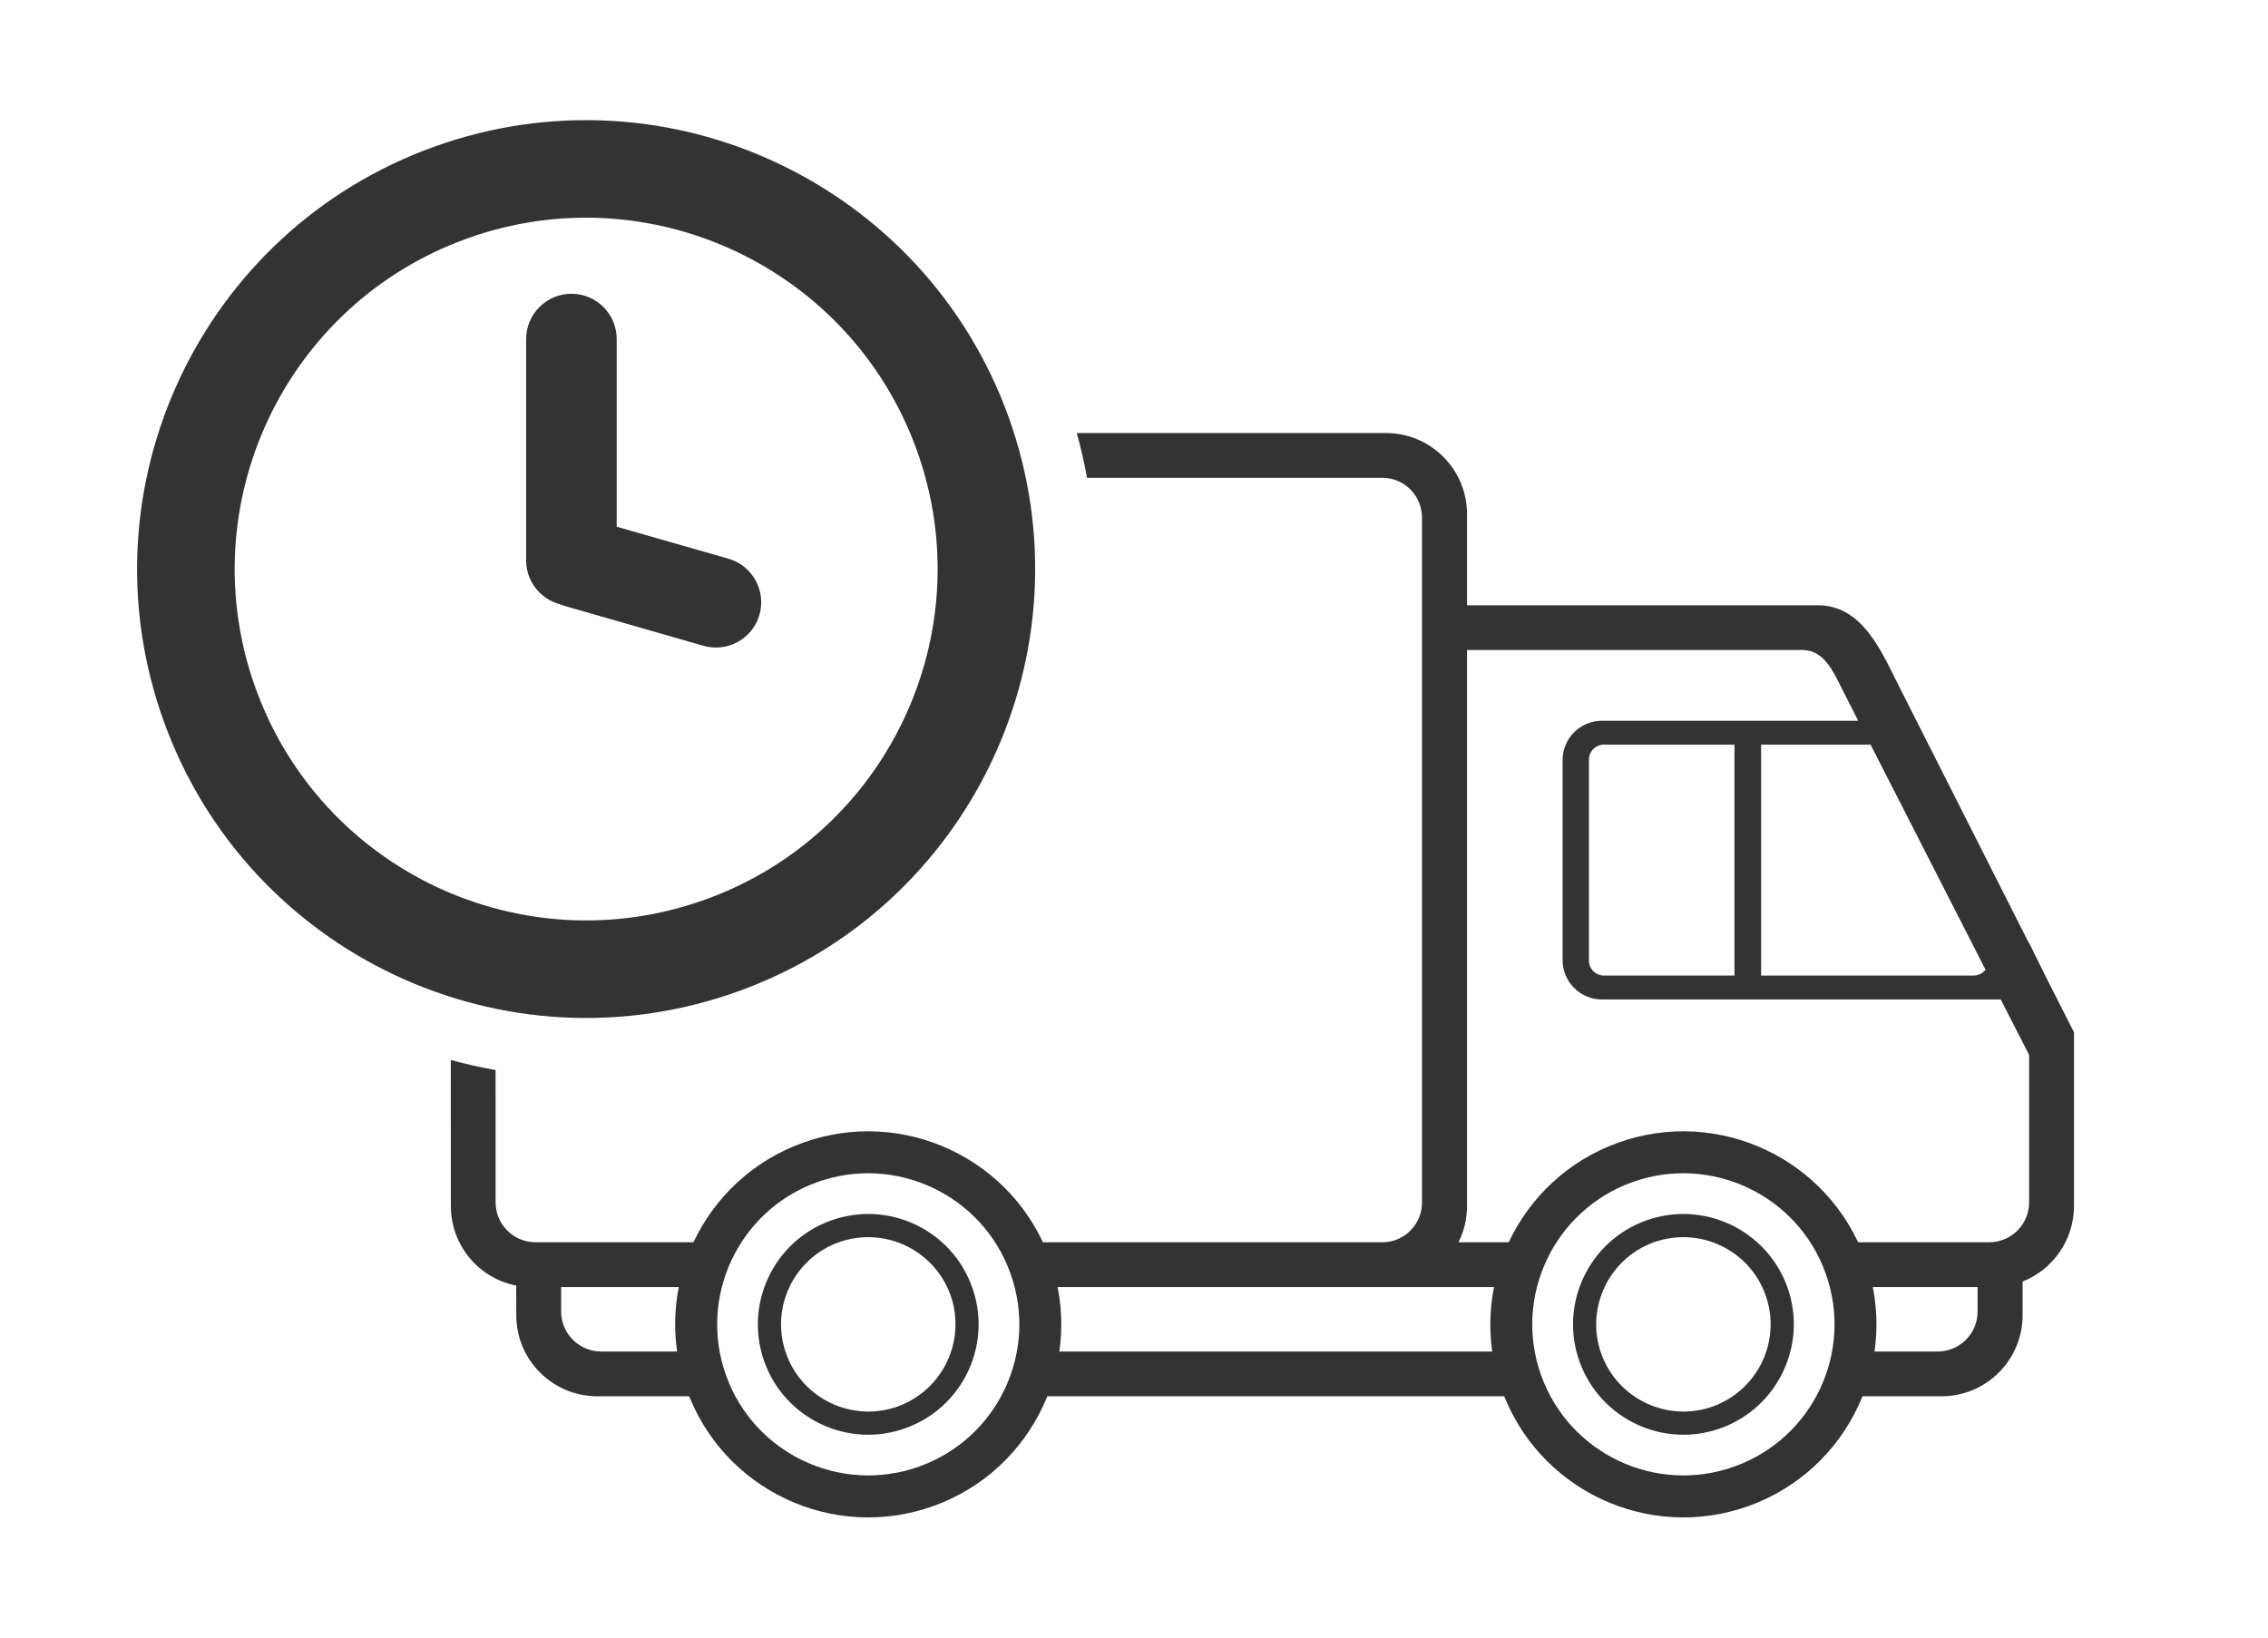
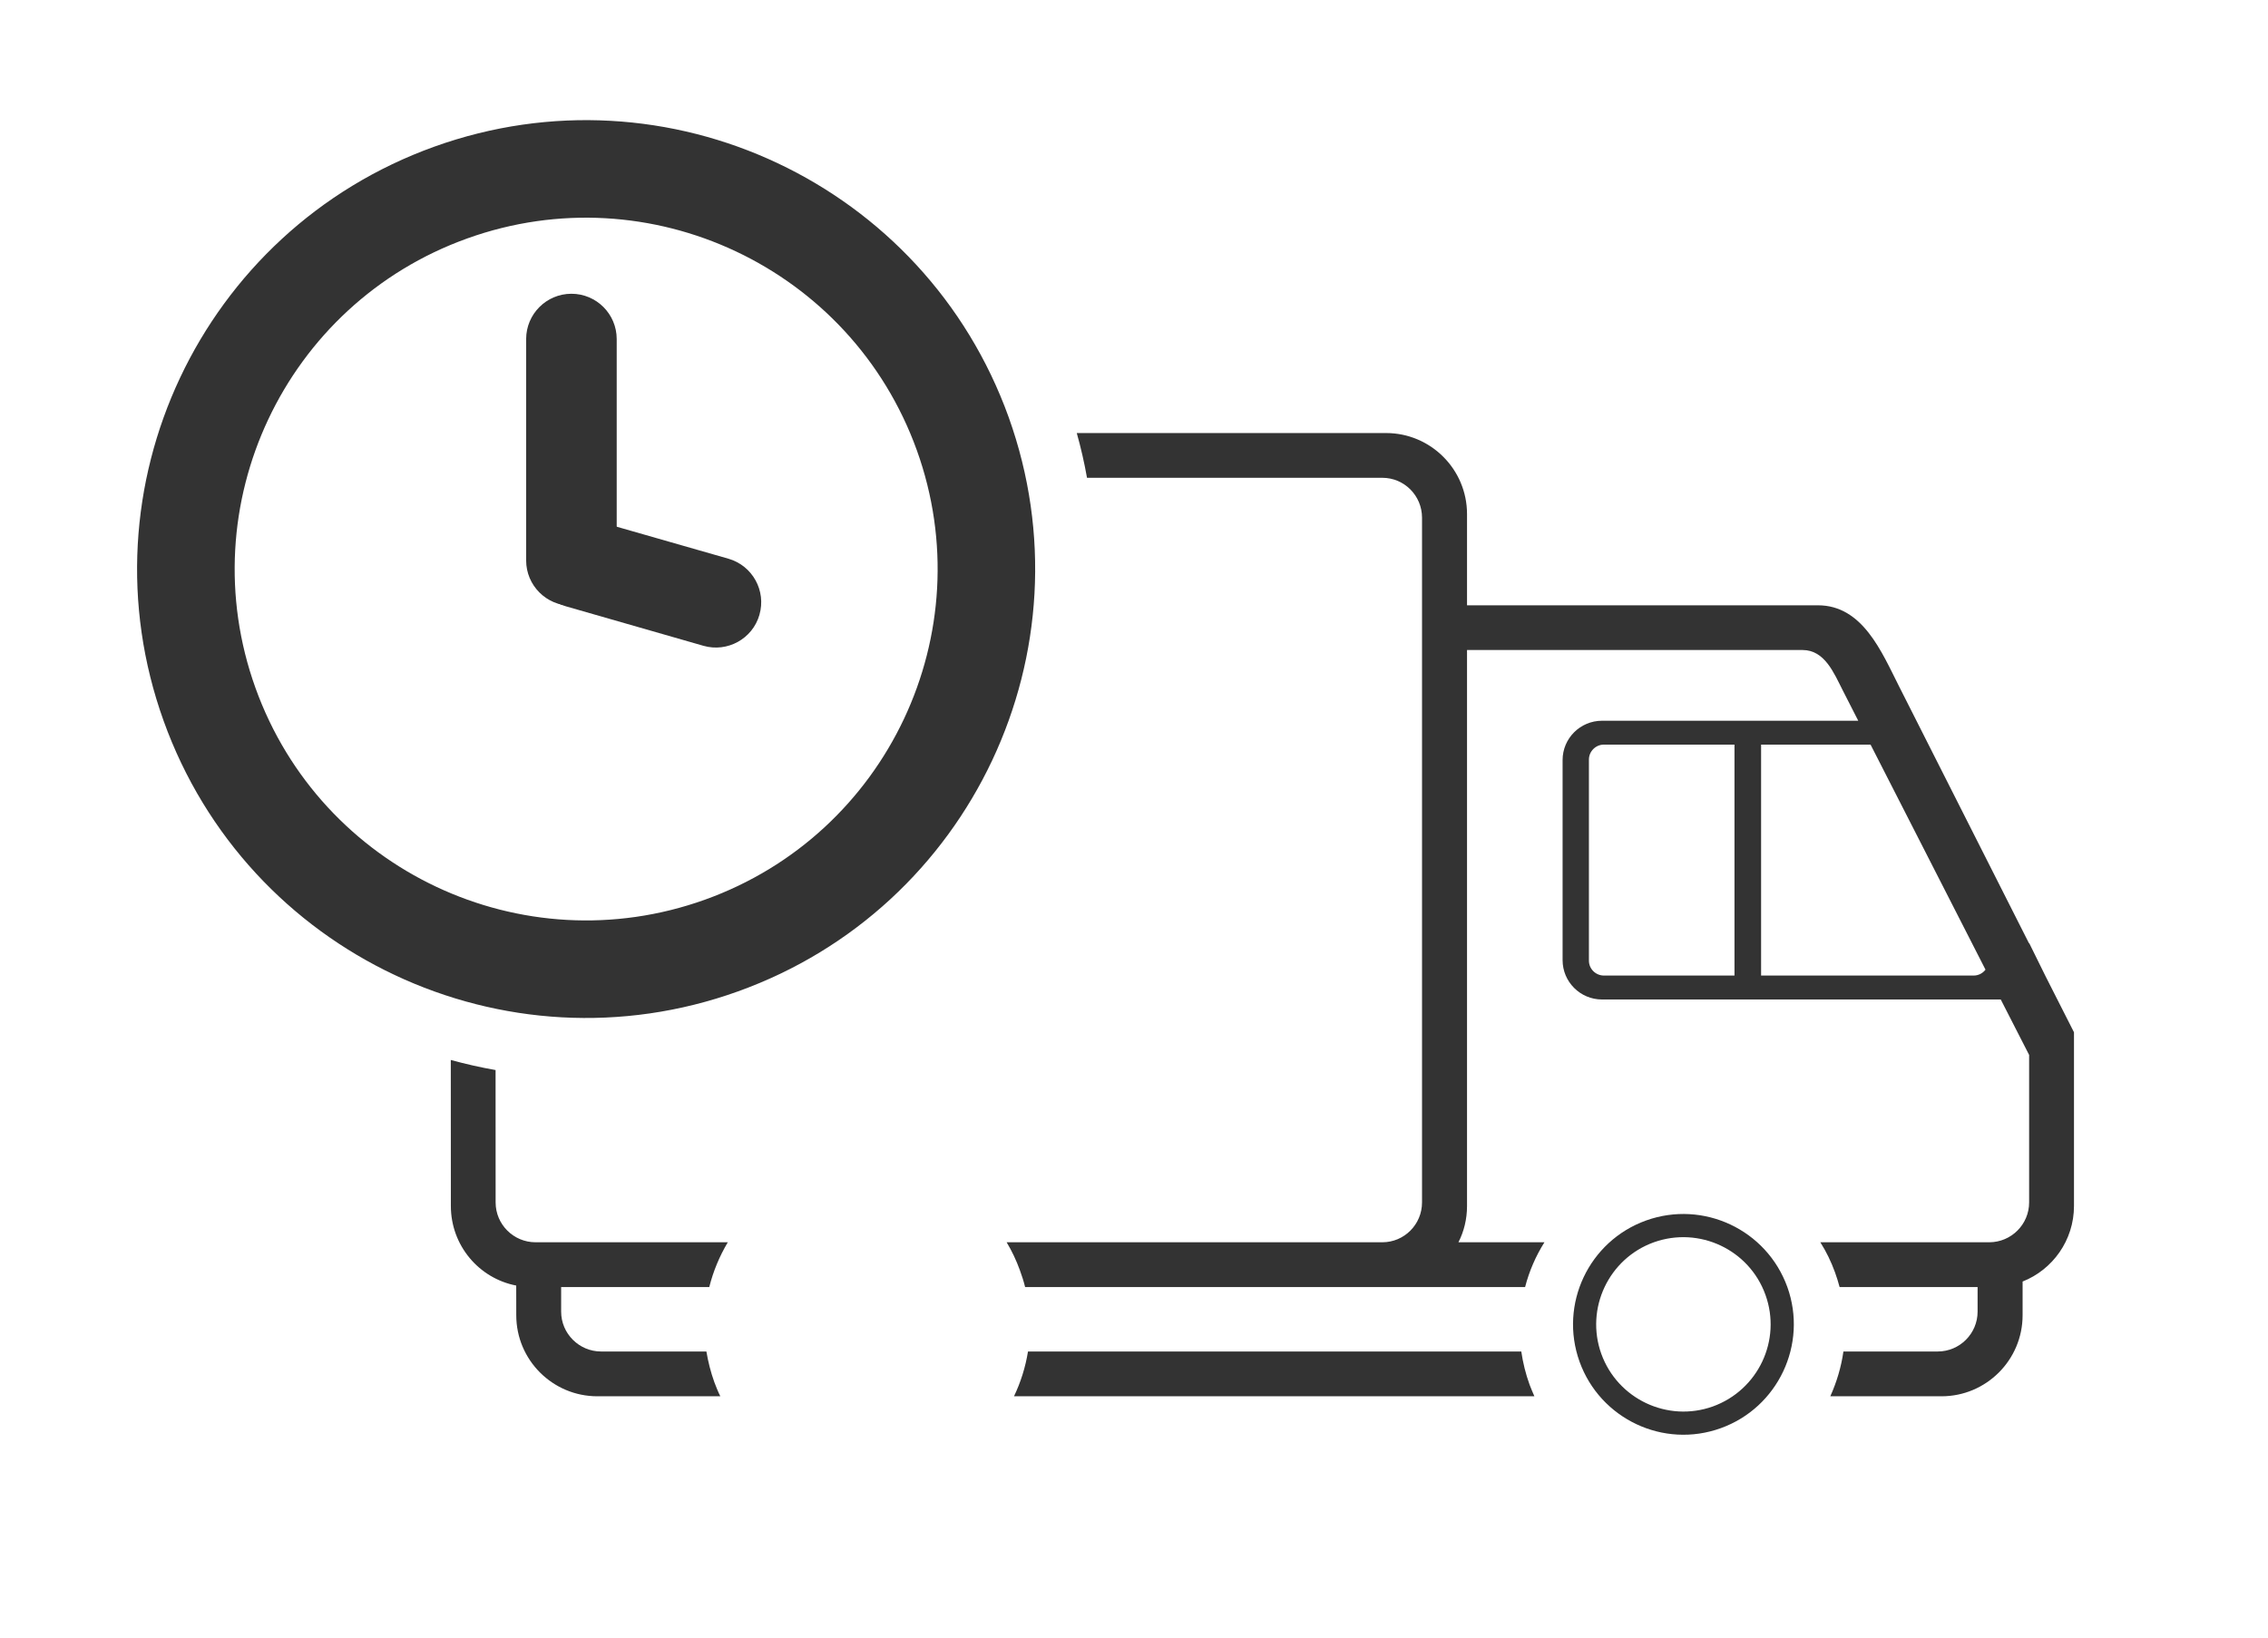
<svg xmlns="http://www.w3.org/2000/svg" stroke-width="0.501" stroke-linejoin="bevel" fill-rule="evenodd" version="1.1" overflow="visible" width="94.5pt" height="68.25pt" viewBox="0 0 94.5 68.25">
  <defs>
	</defs>
  <g id="Document" fill="none" stroke="black" font-family="Times New Roman" font-size="16" transform="scale(1 -1)">
    <g id="Spread" transform="translate(0 -68.25)">
      <g id="Layer 1">
        <g id="Group" stroke-linejoin="miter" stroke="none" fill="#333333">
          <path d="M 21.511,13.434 L 21.509,14.672 C 19.955,14.972 18.786,16.343 18.786,17.988 L 18.783,24.074 C 19.397,23.905 20.024,23.763 20.649,23.654 L 20.651,18.136 C 20.651,17.22 21.396,16.476 22.316,16.476 L 30.325,16.476 C 29.979,15.895 29.717,15.265 29.553,14.61 L 23.381,14.61 L 23.381,13.585 C 23.381,12.671 24.128,11.924 25.045,11.924 L 29.433,11.924 C 29.506,11.493 29.613,11.064 29.767,10.637 C 29.844,10.436 29.921,10.241 30.013,10.057 L 24.891,10.057 C 23.026,10.057 21.511,11.571 21.511,13.434 Z M 42.833,11.924 L 63.387,11.924 C 63.454,11.464 63.567,10.997 63.733,10.54 C 63.797,10.376 63.863,10.213 63.933,10.057 L 42.25,10.057 C 42.53,10.644 42.728,11.271 42.833,11.924 Z M 76.809,11.924 L 80.739,11.924 C 81.656,11.924 82.4,12.671 82.4,13.585 L 82.4,14.61 L 76.65,14.61 C 76.594,14.815 76.534,15.016 76.459,15.221 C 76.298,15.668 76.093,16.088 75.847,16.476 L 82.882,16.476 C 83.802,16.476 84.547,17.22 84.547,18.136 L 84.547,24.283 L 83.365,26.594 L 66.754,26.594 C 65.842,26.594 65.108,27.331 65.108,28.235 L 65.108,36.573 C 65.108,37.477 65.842,38.212 66.754,38.212 L 77.427,38.212 L 76.771,39.498 C 76.415,40.195 76.03,41.159 75.11,41.159 L 61.126,41.159 L 61.126,17.988 C 61.126,17.439 60.998,16.926 60.768,16.476 L 64.352,16.476 C 63.986,15.895 63.715,15.265 63.546,14.61 L 42.713,14.61 C 42.656,14.843 42.58,15.082 42.492,15.319 C 42.344,15.729 42.161,16.113 41.943,16.476 L 57.597,16.476 C 58.511,16.476 59.251,17.22 59.251,18.136 L 59.251,46.675 C 59.251,47.593 58.511,48.337 57.597,48.337 L 45.292,48.337 C 45.181,48.963 45.039,49.585 44.865,50.202 L 57.754,50.202 C 59.611,50.202 61.126,48.69 61.126,46.827 L 61.126,43.023 L 75.749,43.023 C 77.613,43.023 78.407,41.068 79.125,39.65 L 84.547,28.926 L 84.547,28.951 L 85.234,27.558 L 86.416,25.228 L 86.416,17.988 C 86.416,16.557 85.523,15.331 84.275,14.84 L 84.275,13.434 C 84.275,11.571 82.759,10.057 80.897,10.057 L 76.263,10.057 C 76.528,10.648 76.717,11.274 76.809,11.924 Z M 72.27,27.592 L 72.27,37.217 L 66.83,37.217 C 66.486,37.217 66.205,36.935 66.205,36.592 L 66.205,28.212 C 66.205,27.871 66.486,27.592 66.83,27.592 L 72.27,27.592 Z M 82.729,27.838 L 82.712,27.871 L 77.94,37.217 L 73.379,37.217 L 73.379,27.592 L 82.236,27.592 C 82.439,27.592 82.618,27.691 82.729,27.838 Z" marker-start="none" marker-end="none" />
-           <path d="M 31.848,11.498 C 30.993,13.891 32.232,16.523 34.622,17.383 C 37.011,18.241 39.649,17.002 40.503,14.61 C 41.363,12.223 40.122,9.586 37.729,8.728 C 35.343,7.864 32.704,9.113 31.848,11.498 Z M 37.405,9.633 C 39.296,10.317 40.27,12.397 39.602,14.282 C 38.917,16.173 36.835,17.149 34.949,16.476 C 33.062,15.798 32.077,13.715 32.759,11.826 C 33.437,9.939 35.52,8.959 37.405,9.633 Z" marker-start="none" marker-end="none" />
-           <path d="M 28.61,10.339 C 27.1,14.514 29.276,19.123 33.458,20.626 C 37.636,22.127 42.243,19.952 43.744,15.776 C 45.248,11.6 43.074,6.986 38.896,5.485 C 34.718,3.981 30.108,6.152 28.61,10.339 Z M 38.306,7.132 C 41.578,8.305 43.277,11.914 42.1,15.184 C 40.929,18.452 37.32,20.153 34.048,18.982 C 30.776,17.802 29.08,14.196 30.254,10.924 C 31.425,7.656 35.037,5.954 38.306,7.132 Z" marker-start="none" marker-end="none" />
          <path d="M 65.815,11.498 C 64.956,13.891 66.199,16.523 68.584,17.383 C 70.974,18.241 73.609,17.002 74.473,14.61 C 75.329,12.223 74.083,9.586 71.699,8.728 C 69.31,7.864 66.675,9.113 65.815,11.498 Z M 71.368,9.633 C 73.26,10.317 74.24,12.397 73.562,14.282 C 72.884,16.173 70.8,17.149 68.912,16.476 C 67.028,15.798 66.044,13.715 66.721,11.826 C 67.403,9.939 69.484,8.959 71.368,9.633 Z" marker-start="none" marker-end="none" />
-           <path d="M 62.57,10.339 C 61.073,14.514 63.246,19.123 67.419,20.626 C 71.601,22.127 76.21,19.952 77.71,15.776 C 79.214,11.6 77.039,6.986 72.862,5.485 C 68.682,3.981 64.071,6.152 62.57,10.339 Z M 72.272,7.132 C 75.542,8.305 77.243,11.914 76.067,15.184 C 74.896,18.452 71.285,20.153 68.012,18.982 C 64.74,17.802 63.04,14.196 64.216,10.924 C 65.392,7.656 69.001,5.954 72.272,7.132 Z" marker-start="none" marker-end="none" />
        </g>
        <g id="Group_1" stroke-linejoin="miter" stroke="none" fill="#333333">
          <path d="M 6.817,38.208 C 3.325,47.927 8.381,58.644 18.095,62.137 C 27.813,65.629 38.533,60.576 42.029,50.859 C 45.515,41.138 40.466,30.42 30.748,26.931 C 21.027,23.435 10.307,28.491 6.817,38.208 Z M 29.373,30.754 C 36.98,33.484 40.936,41.875 38.203,49.481 C 35.465,57.086 27.076,61.045 19.47,58.313 C 11.861,55.58 7.911,47.186 10.644,39.581 C 13.377,31.976 21.761,28.022 29.373,30.754 Z" marker-start="none" marker-end="none" />
-           <path d="M 21.923,54.12 L 21.923,44.891 C 21.923,43.85 22.769,43.005 23.81,43.005 L 23.81,43.005 C 24.851,43.005 25.696,43.85 25.696,44.891 L 25.696,54.12 C 25.696,55.161 24.851,56.007 23.81,56.007 L 23.81,56.007 C 22.769,56.007 21.923,55.161 21.923,54.12 Z" marker-start="none" marker-end="none" />
+           <path d="M 21.923,54.12 L 21.923,44.891 C 21.923,43.85 22.769,43.005 23.81,43.005 L 23.81,43.005 C 24.851,43.005 25.696,43.85 25.696,44.891 L 25.696,54.12 C 25.696,55.161 24.851,56.007 23.81,56.007 L 23.81,56.007 C 22.769,56.007 21.923,55.161 21.923,54.12 " marker-start="none" marker-end="none" />
          <path d="M 30.354,44.964 L 24.611,46.609 C 23.608,46.896 22.562,46.319 22.275,45.316 L 22.275,45.316 C 21.982,44.317 22.565,43.275 23.568,42.984 L 29.31,41.335 C 30.306,41.049 31.356,41.625 31.643,42.625 L 31.643,42.628 C 31.932,43.627 31.356,44.674 30.354,44.964 Z" marker-start="none" marker-end="none" />
        </g>
      </g>
    </g>
  </g>
</svg>